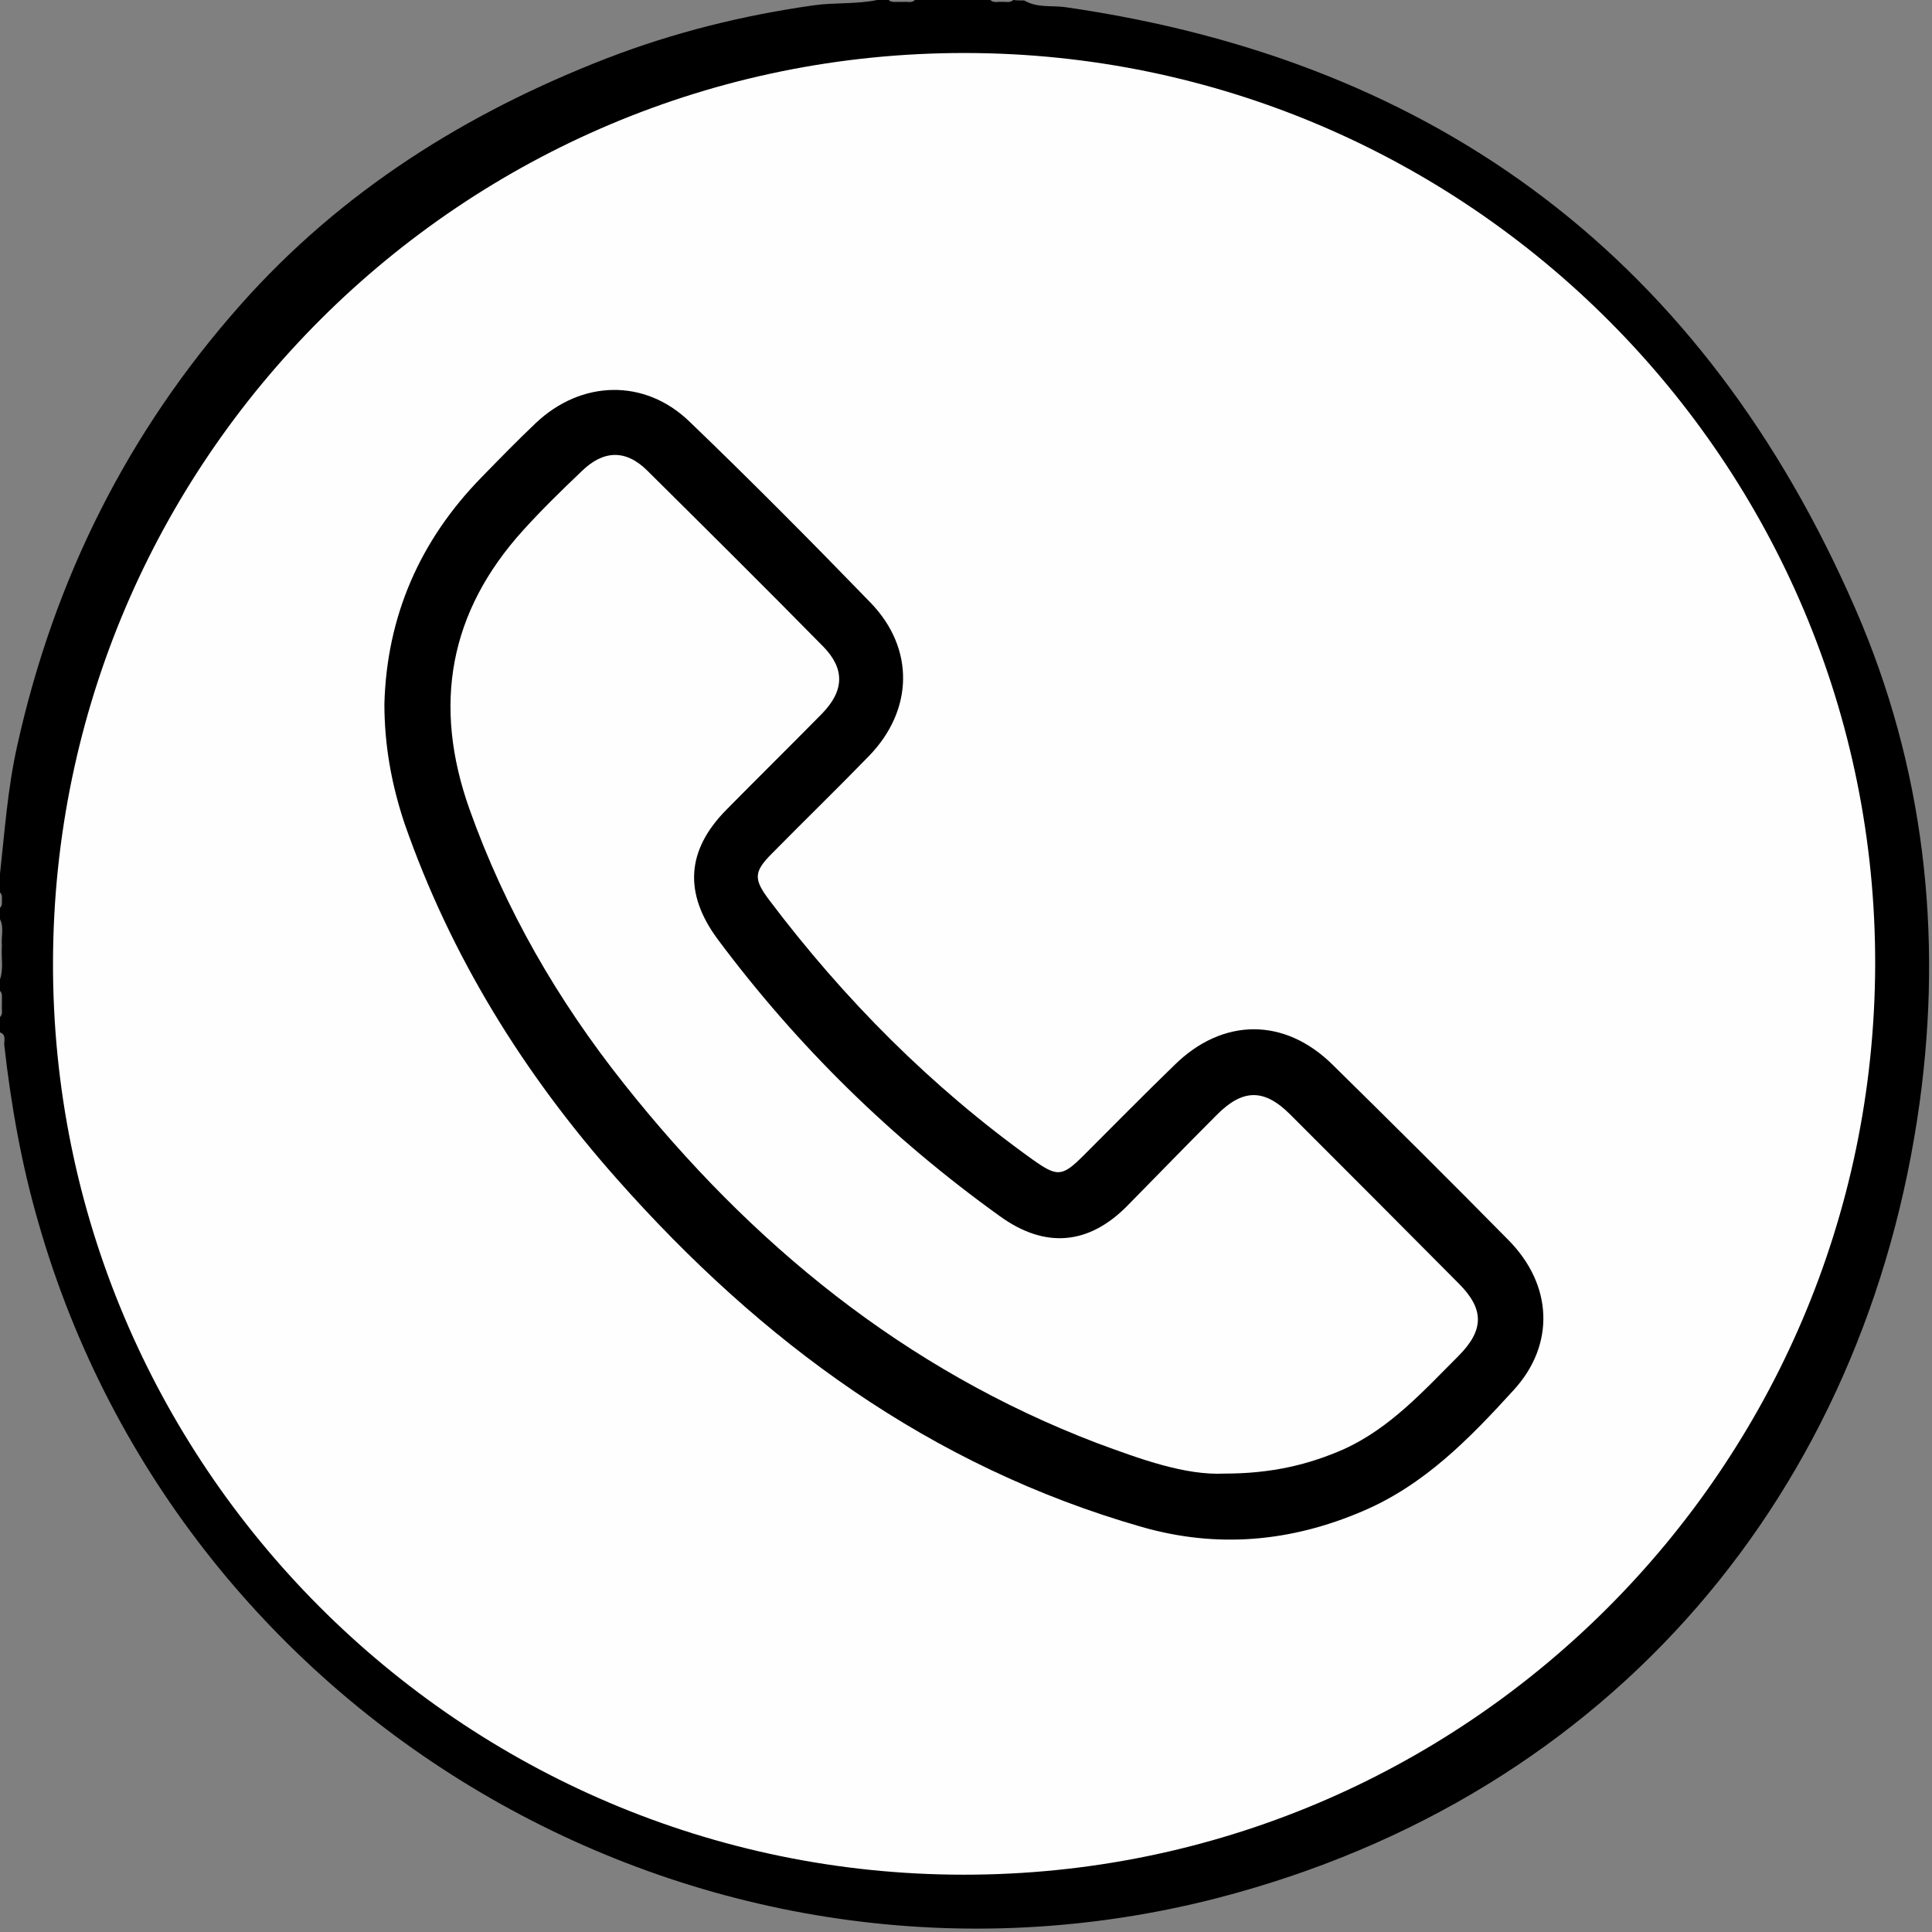
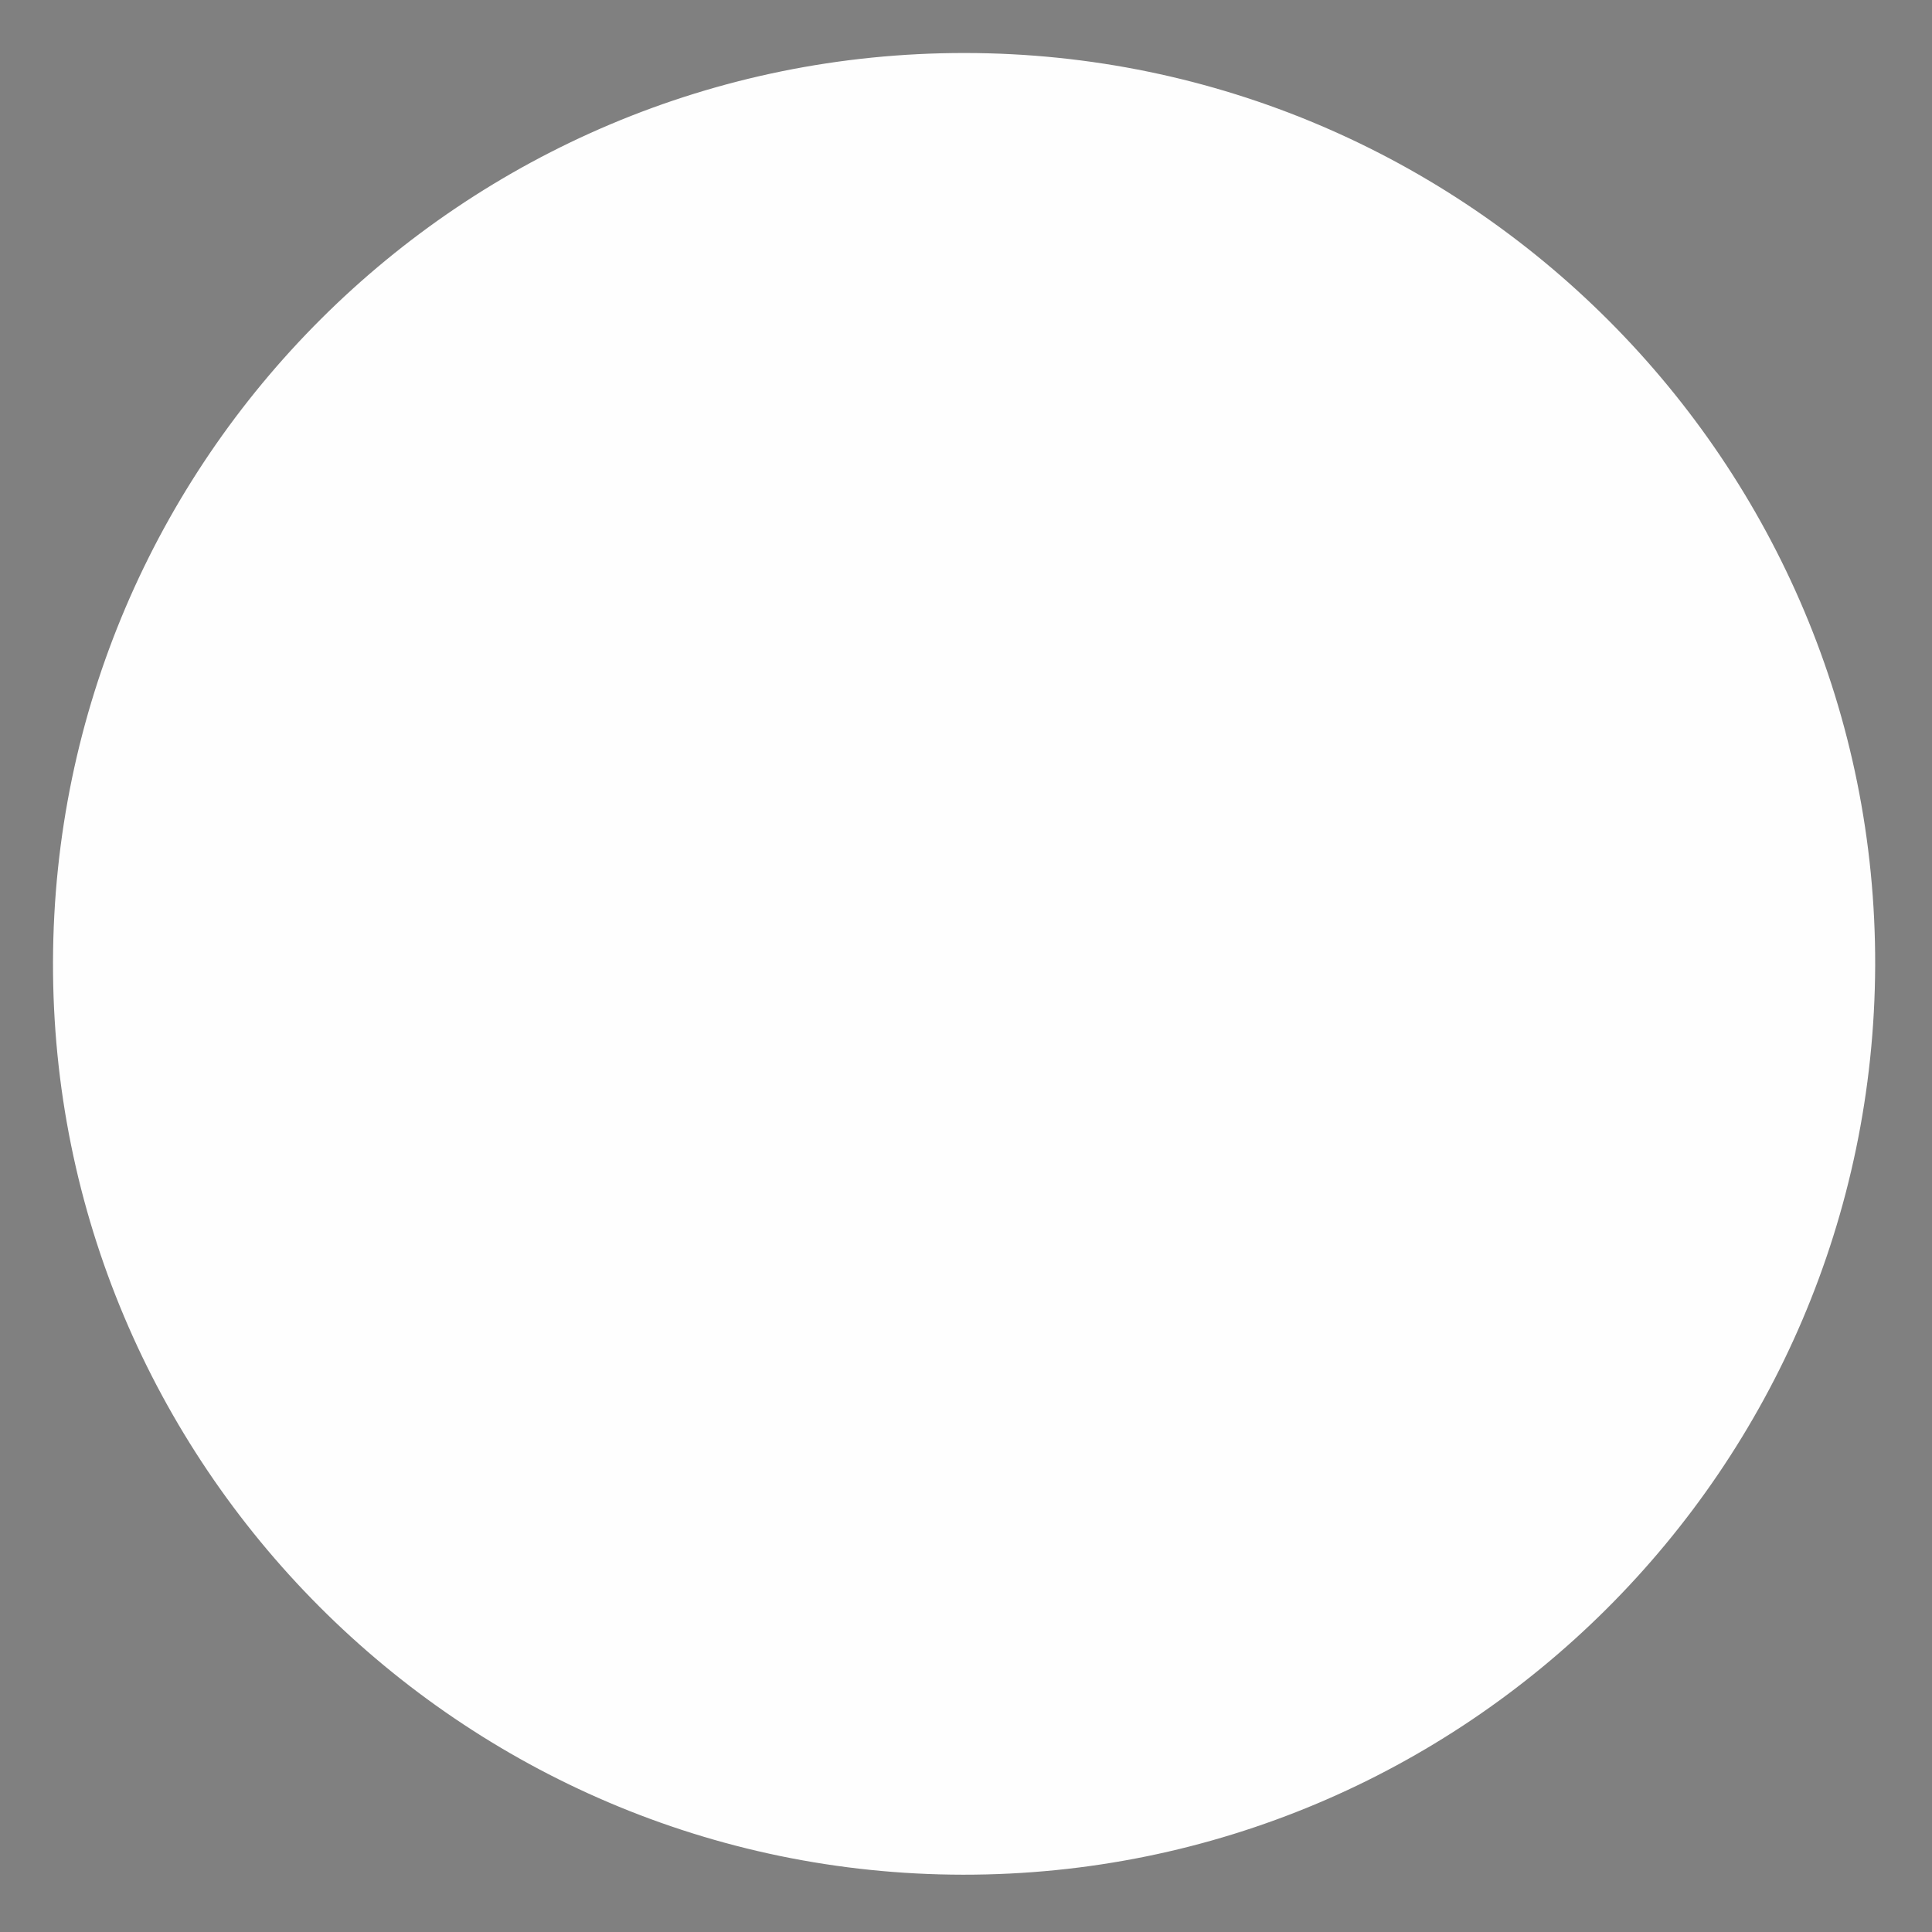
<svg xmlns="http://www.w3.org/2000/svg" version="1.1" x="0px" y="0px" viewBox="0 0 404.6 404.6" style="enable-background:new 0 0 404.6 404.6;" xml:space="preserve">
  <rect x="0" y="0" width="404.6" height="404.6" fill="#808080" stroke="none" />
  <style type="text/css">
	.st0{display:none;}
	.st1{display:inline;fill:#4841D8;}
	.st2{fill:#FEFEFE;}
</style>
  <g id="Capa_2" class="st0">
    <rect x="-51" y="-32" class="st1" width="489" height="451" />
  </g>
  <g id="Capa_1">
    <g>
-       <path d="M214.5,0.1c2.7,1.6,5.7,1,8.6,1.4C301.7,12.8,357,54.9,388.6,127.6c14.3,32.9,18.3,67.8,13.4,103.4    c-11.2,80.9-64,145-147.1,166.5C148.4,424.9,38.2,361.7,8,255.9c-3.5-12.1-5.7-24.5-7.1-37c-0.1-0.9,0.5-2.2-0.9-2.7    c0-1.1,0-2.1,0-3.2c0.7-0.7,0.3-1.5,0.4-2.3c0-0.5,0-1,0-1.4c0-0.6,0.1-1.3-0.4-1.8c0-0.8,0-1.6,0-2.4c0.8-2.3,0.2-4.6,0.4-7    c-0.2-1.9,0.5-3.8-0.4-5.6c0-0.8,0-1.6,0-2.4c0.5-0.4,0.4-1,0.4-1.6c0-0.6,0.1-1.1-0.4-1.6c0-1.3,0-2.6,0-3.9    c1-9,1.6-17.9,3.6-26.8c7.7-34.8,23.1-65.7,46.8-92.4C71.5,40,97.7,23.6,127.1,12.2c14-5.4,28.5-9,43.4-11.1    c4.4-0.6,8.9-0.2,13.2-1.1c0.8,0,1.6,0,2.4,0c0.5,0.5,1.2,0.4,1.8,0.4c0.5,0,1,0,1.4,0c0.8-0.1,1.6,0.3,2.3-0.4    c5.3,0,10.5,0,15.8,0c0.7,0.7,1.6,0.3,2.4,0.4c0.8-0.1,1.7,0.3,2.4-0.4C213,0.1,213.7,0.1,214.5,0.1z" />
      <path class="st2" d="M201.7,392.6c-105.2-0.1-190.9-86-190.6-191.2C11.4,96.2,96.9,11,202.1,11.1C307.4,11.2,393,97,392.7,202.2    C392.3,307.5,306.8,392.7,201.7,392.6z" />
-       <path d="M80.5,147.4c0.5-18.3,7.4-34.2,20.3-47.4c3.8-3.9,7.5-7.7,11.4-11.4c9.5-9,22.8-9.4,32.2-0.3    c12.9,12.4,25.5,25.1,37.9,37.9c9.3,9.6,9,22.5-0.3,32.1c-6.7,6.9-13.6,13.6-20.3,20.4c-3.9,3.9-3.9,5.4-0.6,9.8    c15.7,20.8,33.9,39.1,55.1,54.3c5.2,3.7,6.2,3.7,10.7-0.8c6.3-6.3,12.6-12.7,19-18.9c10.1-10,23.1-10.1,33.2-0.1    c12.4,12.2,24.7,24.4,36.8,36.7c9.3,9.4,9.8,21.9,1.1,31.4c-9.2,10.1-18.7,19.9-31.7,25.4c-15,6.4-30.3,7.8-46.1,3.3    c-44.4-12.7-79.8-38.8-110-72.9c-19.5-22-34.8-46.6-44.5-74.5C82,164.3,80.5,156.1,80.5,147.4z" />
-       <path class="st2" d="M256.4,308.6c-8.2,0.4-17.5-3-26.7-6.4c-40.3-15.4-72.4-41.7-99-75.2c-13.9-17.5-24.9-36.5-32.4-57.6    c-7.7-21.7-4.3-41.2,11.3-58.4c3.9-4.3,8-8.3,12.2-12.3c4.6-4.5,9.3-4.6,13.8-0.1c12.3,12.2,24.6,24.4,36.8,36.8    c4.6,4.7,4.4,9.3-0.3,14.1c-6.6,6.7-13.4,13.4-20,20.1c-8.4,8.5-8.9,17.5-1.8,27.1c16.7,22.4,36.4,41.7,59.1,58    c9.4,6.8,18.6,6.1,26.8-2.3c6.2-6.3,12.3-12.6,18.5-18.8c5.5-5.6,10-5.7,15.5-0.2c11.8,11.8,23.6,23.6,35.3,35.4    c5.4,5.4,5.3,9.8-0.1,15.2c-7.3,7.3-14.3,15.1-24,19.5C274.1,306.7,266.4,308.6,256.4,308.6z" />
    </g>
  </g>
</svg>